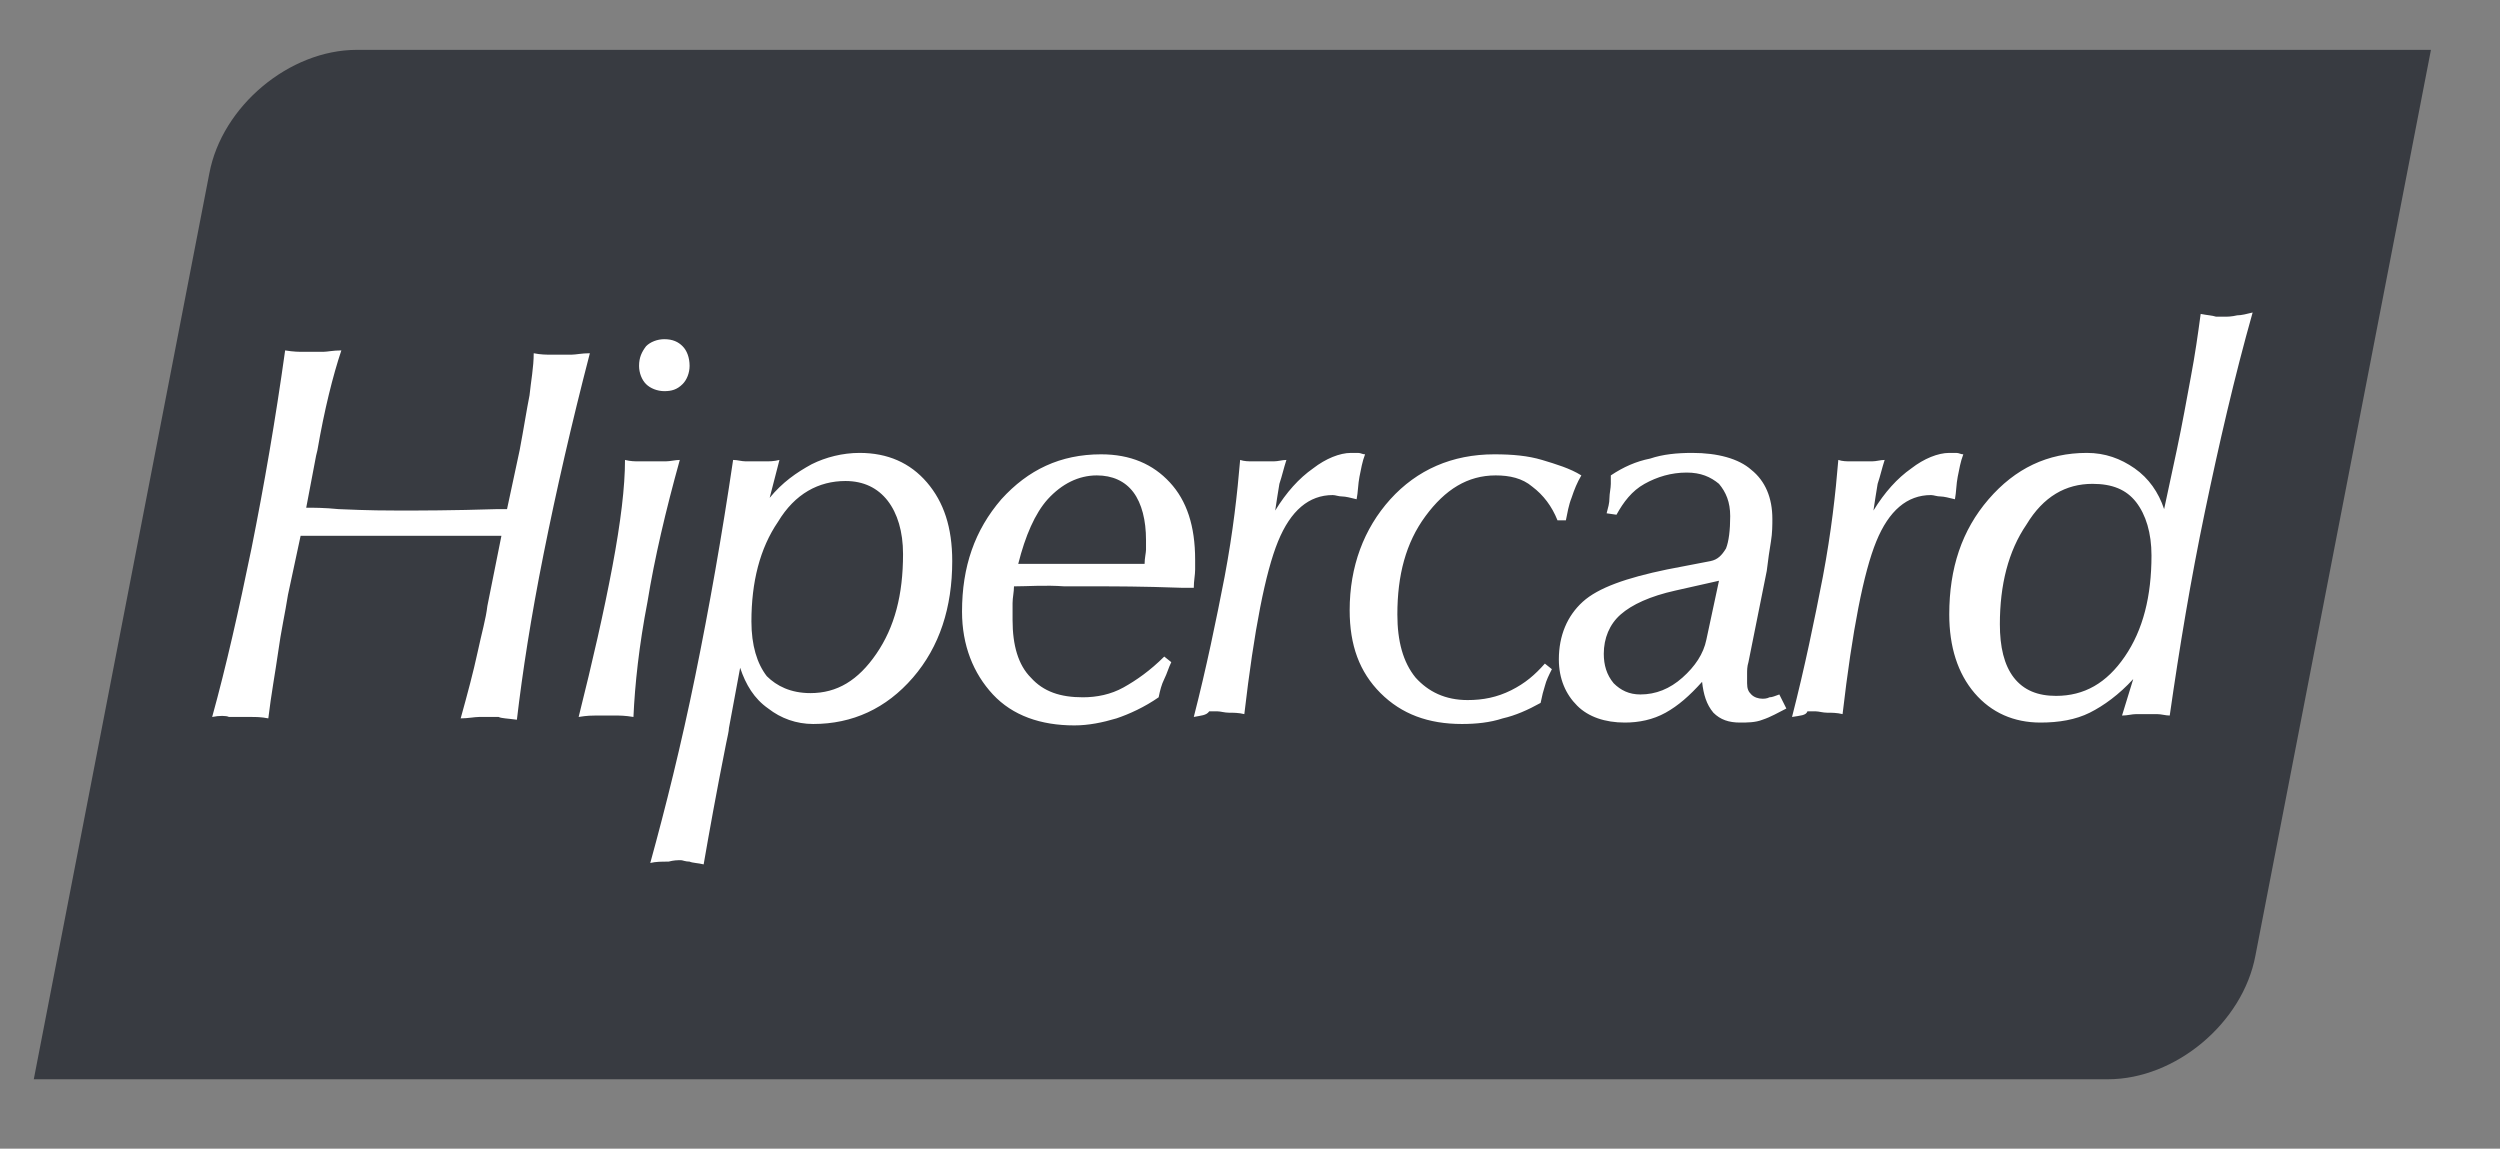
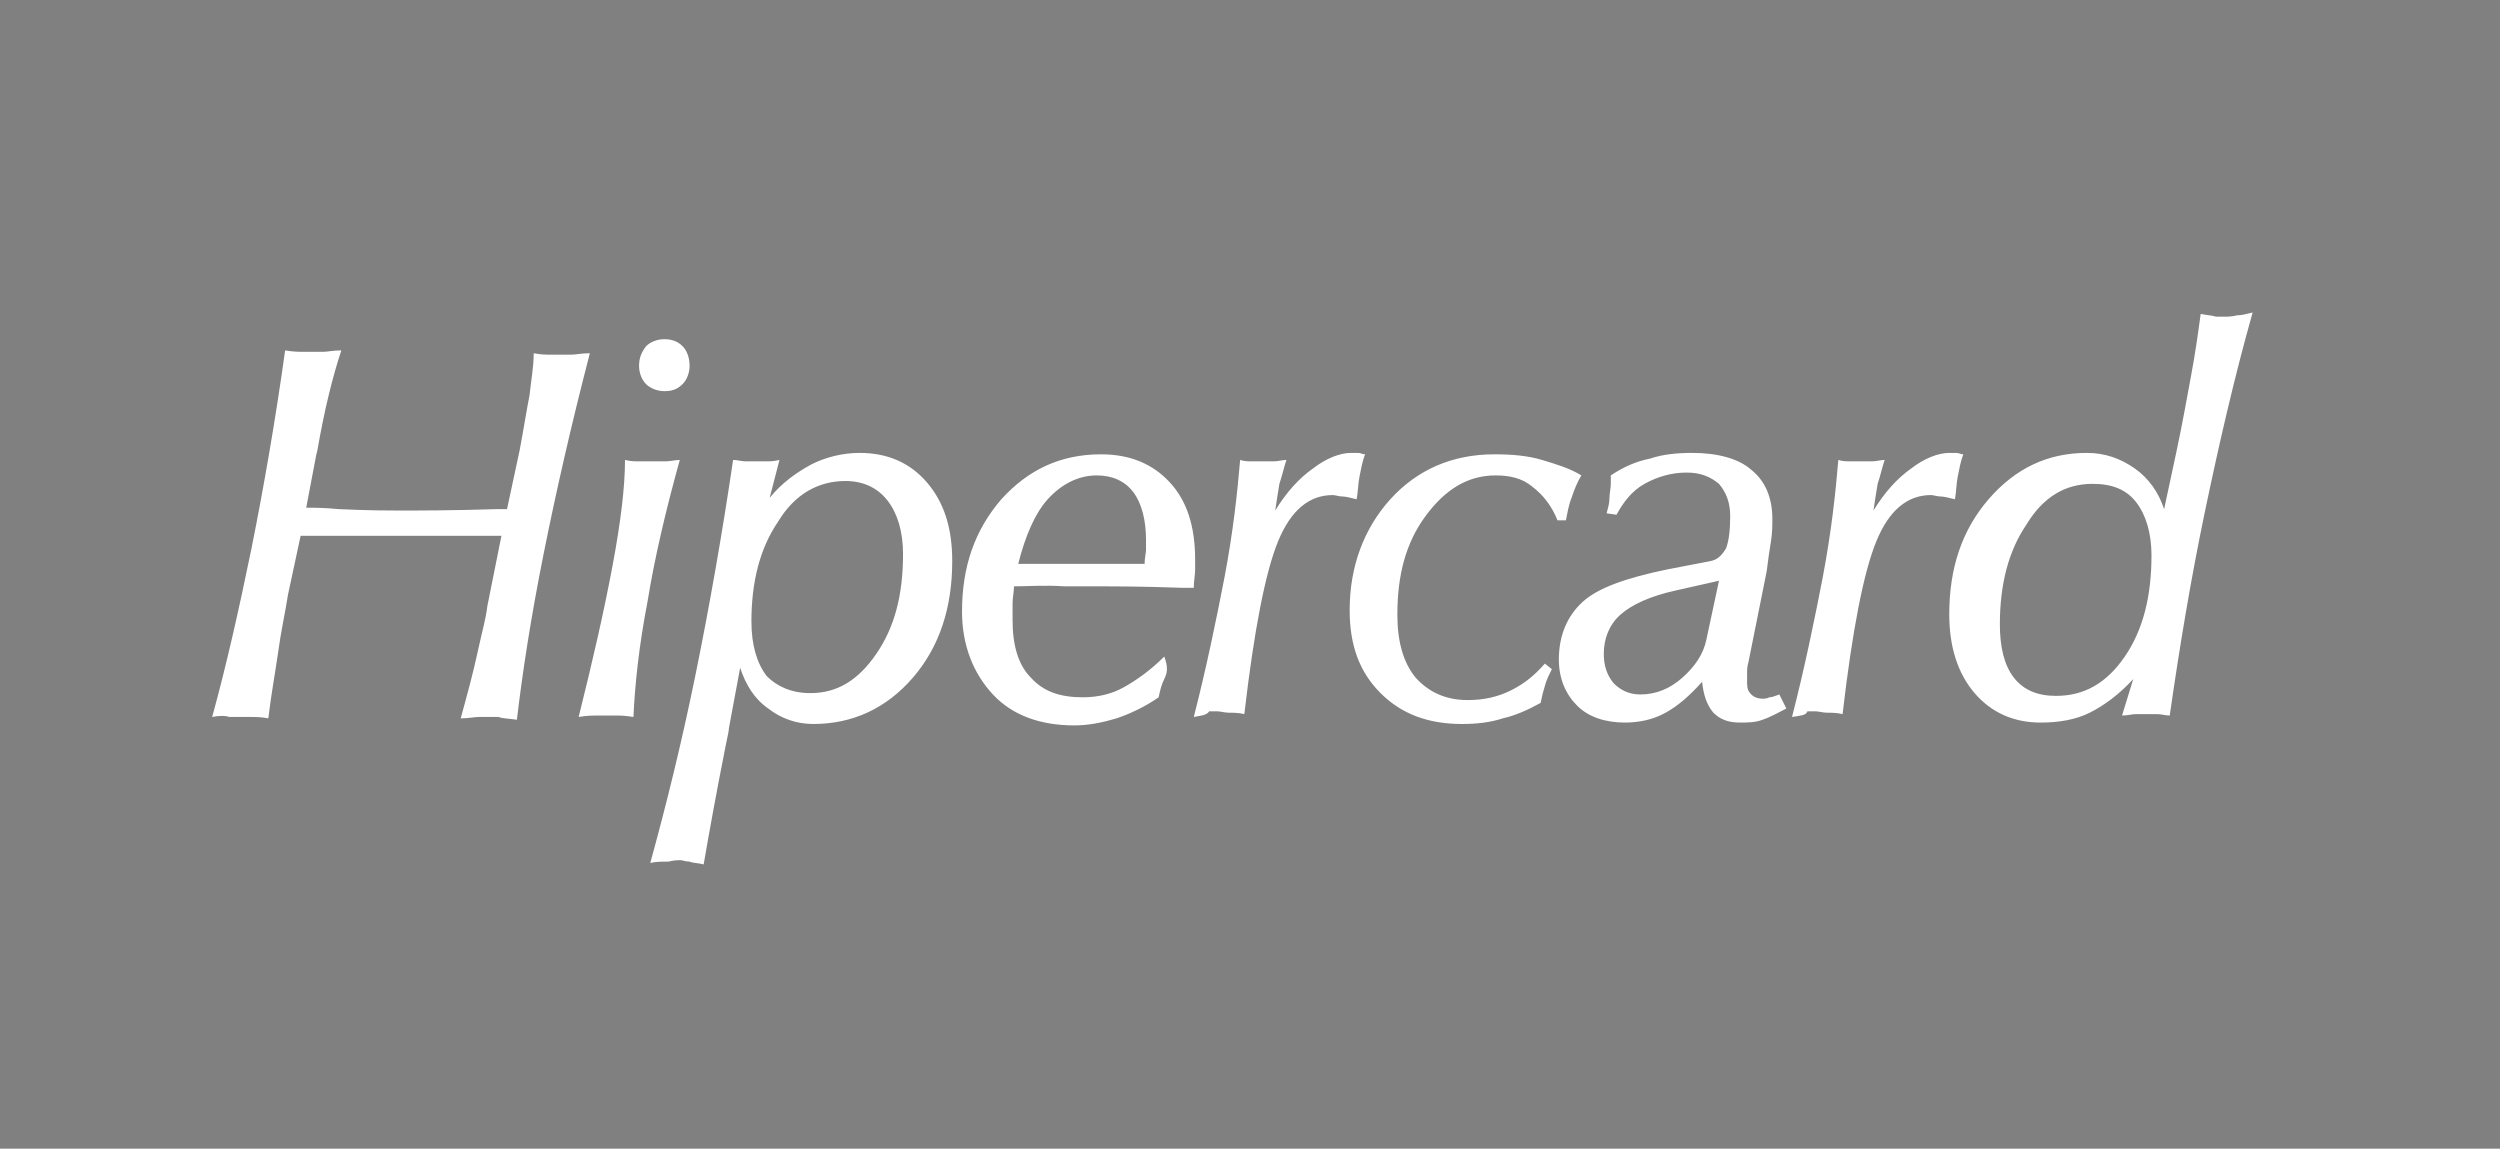
<svg xmlns="http://www.w3.org/2000/svg" width="37" height="17" viewBox="0 0 37 17" fill="none">
  <rect x="0" y="0" width="37" height="17" fill="#808080" stroke="none" />
  <g clip-path="url(#clip0_608_2966)">
-     <path fill-rule="evenodd" clip-rule="evenodd" d="M0.5 15.973H31.198C32.196 15.973 33.193 15.142 33.38 14.144L35.978 0.738H5.28C4.283 0.738 3.285 1.57 3.098 2.567L0.5 15.973Z" fill="#383B41" />
-     <path d="M3.14 10.611C3.347 9.863 3.534 9.031 3.722 8.117C3.909 7.181 4.075 6.225 4.22 5.186C4.345 5.207 4.428 5.207 4.491 5.207C4.553 5.207 4.594 5.207 4.615 5.207C4.657 5.207 4.719 5.207 4.782 5.207C4.844 5.207 4.927 5.186 5.052 5.186C4.927 5.56 4.802 6.059 4.698 6.662L4.678 6.745L4.532 7.514C4.636 7.514 4.802 7.514 5.01 7.535C5.467 7.556 5.758 7.556 5.904 7.556C6.195 7.556 6.694 7.556 7.359 7.535C7.421 7.535 7.463 7.535 7.504 7.535L7.691 6.662C7.754 6.329 7.795 6.059 7.837 5.851C7.858 5.643 7.899 5.436 7.899 5.228C8.003 5.249 8.086 5.249 8.149 5.249C8.211 5.249 8.273 5.249 8.315 5.249C8.356 5.249 8.398 5.249 8.46 5.249C8.523 5.249 8.606 5.228 8.73 5.228C8.46 6.267 8.232 7.265 8.045 8.2C7.858 9.135 7.733 9.946 7.65 10.652C7.504 10.632 7.421 10.632 7.38 10.611C7.338 10.611 7.296 10.611 7.255 10.611C7.213 10.611 7.151 10.611 7.089 10.611C7.026 10.611 6.922 10.632 6.818 10.632C6.922 10.258 7.005 9.946 7.068 9.655C7.13 9.364 7.192 9.156 7.213 8.969L7.421 7.93C7.192 7.93 6.922 7.93 6.59 7.93C6.257 7.93 6.049 7.93 5.966 7.93C5.717 7.93 5.467 7.93 5.218 7.93C4.969 7.93 4.719 7.93 4.449 7.93L4.262 8.803C4.22 9.073 4.158 9.343 4.116 9.655C4.075 9.946 4.013 10.278 3.971 10.632C3.867 10.611 3.784 10.611 3.722 10.611C3.659 10.611 3.597 10.611 3.555 10.611C3.514 10.611 3.451 10.611 3.389 10.611C3.347 10.59 3.244 10.59 3.14 10.611ZM9.458 5.415C9.458 5.29 9.499 5.207 9.562 5.124C9.624 5.061 9.728 5.02 9.832 5.02C9.957 5.02 10.04 5.061 10.102 5.124C10.165 5.186 10.206 5.29 10.206 5.415C10.206 5.519 10.165 5.623 10.102 5.685C10.019 5.768 9.936 5.789 9.832 5.789C9.728 5.789 9.624 5.747 9.562 5.685C9.499 5.623 9.458 5.519 9.458 5.415ZM8.564 10.611C8.772 9.779 8.938 9.052 9.063 8.387C9.188 7.722 9.25 7.202 9.25 6.807C9.333 6.828 9.396 6.828 9.458 6.828C9.52 6.828 9.583 6.828 9.645 6.828C9.707 6.828 9.77 6.828 9.853 6.828C9.915 6.828 9.998 6.807 10.061 6.807C9.853 7.556 9.687 8.262 9.583 8.906C9.458 9.551 9.396 10.133 9.375 10.611C9.25 10.59 9.167 10.59 9.105 10.59C9.042 10.59 9.001 10.59 8.959 10.59C8.918 10.59 8.876 10.59 8.814 10.59C8.772 10.59 8.689 10.59 8.564 10.611ZM11.994 10.258C12.389 10.258 12.7 10.07 12.97 9.676C13.241 9.281 13.365 8.803 13.365 8.2C13.365 7.867 13.282 7.597 13.137 7.41C12.991 7.223 12.783 7.119 12.513 7.119C12.118 7.119 11.765 7.306 11.515 7.722C11.245 8.117 11.121 8.616 11.121 9.197C11.121 9.551 11.204 9.821 11.349 10.008C11.495 10.153 11.703 10.258 11.994 10.258ZM9.624 12.772C9.853 11.941 10.081 11.026 10.289 10.008C10.497 8.99 10.684 7.93 10.85 6.807C10.913 6.807 10.975 6.828 11.037 6.828C11.1 6.828 11.141 6.828 11.183 6.828C11.225 6.828 11.287 6.828 11.329 6.828C11.391 6.828 11.453 6.828 11.536 6.807L11.391 7.368C11.578 7.14 11.786 6.994 12.014 6.87C12.222 6.766 12.472 6.703 12.721 6.703C13.137 6.703 13.469 6.849 13.719 7.14C13.968 7.431 14.093 7.805 14.093 8.304C14.093 8.99 13.906 9.572 13.511 10.029C13.116 10.486 12.617 10.715 12.035 10.715C11.786 10.715 11.557 10.632 11.37 10.486C11.162 10.341 11.037 10.133 10.954 9.883L10.788 10.777C10.788 10.819 10.767 10.902 10.746 11.006C10.601 11.733 10.497 12.315 10.414 12.793C10.331 12.772 10.248 12.772 10.206 12.752C10.144 12.752 10.102 12.731 10.081 12.731C10.019 12.731 9.978 12.731 9.894 12.752C9.79 12.752 9.707 12.752 9.624 12.772ZM15.07 8.345C15.153 8.345 15.236 8.345 15.381 8.345C15.693 8.345 15.88 8.345 15.984 8.345C16.109 8.345 16.317 8.345 16.649 8.345C16.774 8.345 16.878 8.345 16.94 8.345C16.94 8.262 16.961 8.179 16.961 8.137C16.961 8.075 16.961 8.034 16.961 7.992C16.961 7.701 16.899 7.452 16.774 7.285C16.649 7.119 16.462 7.036 16.233 7.036C15.963 7.036 15.714 7.161 15.506 7.389C15.319 7.597 15.174 7.93 15.07 8.345ZM15.007 8.678C15.007 8.761 14.986 8.844 14.986 8.927C14.986 9.01 14.986 9.094 14.986 9.177C14.986 9.551 15.07 9.842 15.257 10.029C15.444 10.237 15.693 10.32 16.026 10.32C16.233 10.32 16.441 10.278 16.628 10.174C16.815 10.07 17.023 9.925 17.231 9.717L17.335 9.8C17.294 9.883 17.273 9.966 17.231 10.05C17.19 10.133 17.169 10.216 17.148 10.32C16.94 10.465 16.712 10.569 16.524 10.632C16.317 10.694 16.109 10.736 15.901 10.736C15.402 10.736 14.986 10.59 14.695 10.278C14.405 9.966 14.238 9.551 14.238 9.052C14.238 8.387 14.425 7.847 14.82 7.389C15.215 6.953 15.693 6.724 16.296 6.724C16.732 6.724 17.065 6.87 17.314 7.14C17.564 7.41 17.688 7.784 17.688 8.283C17.688 8.304 17.688 8.366 17.688 8.428C17.688 8.512 17.668 8.595 17.668 8.699C17.626 8.699 17.564 8.699 17.48 8.699C16.899 8.678 16.483 8.678 16.254 8.678C16.213 8.678 16.046 8.678 15.755 8.678C15.464 8.657 15.215 8.678 15.007 8.678ZM17.668 10.611C17.855 9.883 18 9.177 18.125 8.532C18.25 7.867 18.312 7.306 18.354 6.807C18.416 6.828 18.478 6.828 18.541 6.828C18.603 6.828 18.644 6.828 18.686 6.828C18.748 6.828 18.79 6.828 18.852 6.828C18.915 6.828 18.977 6.807 19.039 6.807C18.998 6.932 18.977 7.036 18.935 7.161C18.915 7.285 18.894 7.41 18.873 7.556C19.039 7.285 19.226 7.078 19.434 6.932C19.621 6.787 19.829 6.703 19.995 6.703C20.037 6.703 20.058 6.703 20.099 6.703C20.141 6.703 20.162 6.724 20.203 6.724C20.162 6.828 20.141 6.953 20.12 7.057C20.099 7.161 20.099 7.285 20.078 7.389C19.995 7.368 19.912 7.348 19.871 7.348C19.808 7.348 19.767 7.327 19.725 7.327C19.372 7.327 19.102 7.556 18.915 8.013C18.728 8.47 18.561 9.322 18.416 10.569C18.333 10.548 18.25 10.548 18.187 10.548C18.125 10.548 18.062 10.528 18.021 10.528C18 10.528 17.959 10.528 17.896 10.528C17.855 10.59 17.771 10.59 17.668 10.611ZM22.801 10.403C22.614 10.507 22.427 10.59 22.24 10.632C22.053 10.694 21.845 10.715 21.637 10.715C21.139 10.715 20.744 10.569 20.432 10.258C20.12 9.946 19.975 9.551 19.975 9.031C19.975 8.387 20.183 7.826 20.577 7.389C20.972 6.953 21.492 6.724 22.115 6.724C22.386 6.724 22.614 6.745 22.822 6.807C23.03 6.87 23.238 6.932 23.404 7.036C23.342 7.14 23.3 7.244 23.259 7.368C23.217 7.472 23.196 7.597 23.175 7.701H23.051C22.968 7.493 22.843 7.327 22.677 7.202C22.531 7.078 22.344 7.036 22.136 7.036C21.721 7.036 21.388 7.244 21.097 7.639C20.806 8.034 20.681 8.512 20.681 9.094C20.681 9.488 20.764 9.8 20.951 10.029C21.139 10.237 21.388 10.361 21.721 10.361C21.949 10.361 22.157 10.32 22.365 10.216C22.573 10.112 22.718 9.987 22.864 9.821L22.968 9.904C22.926 9.987 22.884 10.07 22.864 10.153C22.843 10.216 22.822 10.299 22.801 10.403ZM25.191 10.091C25.004 10.299 24.838 10.444 24.651 10.548C24.464 10.652 24.256 10.694 24.048 10.694C23.757 10.694 23.508 10.611 23.342 10.444C23.175 10.278 23.071 10.05 23.071 9.759C23.071 9.405 23.196 9.114 23.425 8.906C23.653 8.699 24.069 8.553 24.672 8.428L25.316 8.304C25.42 8.283 25.482 8.221 25.545 8.117C25.586 8.013 25.607 7.847 25.607 7.639C25.607 7.431 25.545 7.285 25.441 7.161C25.316 7.057 25.171 6.994 24.963 6.994C24.734 6.994 24.526 7.057 24.339 7.161C24.152 7.265 24.027 7.431 23.924 7.618L23.778 7.597C23.799 7.514 23.82 7.452 23.82 7.368C23.82 7.306 23.84 7.223 23.84 7.161C23.84 7.14 23.84 7.119 23.84 7.098C23.84 7.078 23.84 7.036 23.84 7.036C24.027 6.911 24.215 6.828 24.422 6.787C24.609 6.724 24.817 6.703 25.046 6.703C25.42 6.703 25.732 6.787 25.919 6.953C26.127 7.119 26.231 7.368 26.231 7.68C26.231 7.763 26.231 7.888 26.21 8.013C26.189 8.137 26.168 8.283 26.148 8.449L25.877 9.8C25.857 9.863 25.857 9.925 25.857 9.966C25.857 10.029 25.857 10.07 25.857 10.112C25.857 10.195 25.877 10.237 25.919 10.278C25.96 10.32 26.023 10.341 26.085 10.341C26.106 10.341 26.148 10.341 26.189 10.32C26.231 10.32 26.272 10.299 26.334 10.278L26.438 10.486C26.314 10.548 26.21 10.611 26.085 10.652C25.981 10.694 25.857 10.694 25.753 10.694C25.586 10.694 25.462 10.652 25.358 10.548C25.254 10.424 25.212 10.278 25.191 10.091ZM25.441 8.595L24.797 8.74C24.422 8.823 24.152 8.948 23.986 9.094C23.82 9.239 23.736 9.447 23.736 9.676C23.736 9.842 23.778 9.987 23.882 10.112C23.986 10.216 24.111 10.278 24.277 10.278C24.506 10.278 24.713 10.195 24.9 10.029C25.087 9.863 25.212 9.676 25.254 9.468L25.441 8.595ZM26.522 10.611C26.709 9.883 26.854 9.177 26.979 8.532C27.104 7.867 27.166 7.306 27.207 6.807C27.27 6.828 27.332 6.828 27.395 6.828C27.457 6.828 27.498 6.828 27.54 6.828C27.602 6.828 27.644 6.828 27.706 6.828C27.769 6.828 27.831 6.807 27.893 6.807C27.852 6.932 27.831 7.036 27.789 7.161C27.769 7.285 27.748 7.41 27.727 7.556C27.893 7.285 28.08 7.078 28.288 6.932C28.475 6.787 28.683 6.703 28.849 6.703C28.891 6.703 28.912 6.703 28.953 6.703C28.995 6.703 29.016 6.724 29.057 6.724C29.016 6.828 28.995 6.953 28.974 7.057C28.953 7.161 28.953 7.285 28.933 7.389C28.849 7.368 28.766 7.348 28.725 7.348C28.662 7.348 28.621 7.327 28.579 7.327C28.226 7.327 27.956 7.556 27.769 8.013C27.582 8.47 27.415 9.322 27.27 10.569C27.187 10.548 27.104 10.548 27.041 10.548C26.979 10.548 26.916 10.528 26.875 10.528C26.854 10.528 26.812 10.528 26.75 10.528C26.729 10.59 26.646 10.59 26.522 10.611ZM31.572 10.05C31.364 10.278 31.136 10.444 30.928 10.548C30.72 10.652 30.471 10.694 30.2 10.694C29.805 10.694 29.473 10.548 29.224 10.258C28.974 9.966 28.849 9.572 28.849 9.094C28.849 8.408 29.036 7.847 29.431 7.389C29.826 6.932 30.304 6.703 30.886 6.703C31.156 6.703 31.385 6.787 31.593 6.932C31.801 7.078 31.946 7.285 32.029 7.535L32.216 6.662C32.3 6.267 32.362 5.914 32.424 5.581C32.487 5.249 32.528 4.958 32.57 4.646C32.674 4.667 32.736 4.667 32.798 4.687C32.861 4.687 32.902 4.687 32.923 4.687C32.965 4.687 33.027 4.687 33.11 4.667C33.172 4.667 33.256 4.646 33.339 4.625C33.069 5.581 32.84 6.579 32.632 7.576C32.424 8.574 32.258 9.572 32.112 10.59C32.05 10.59 31.988 10.569 31.925 10.569C31.863 10.569 31.822 10.569 31.78 10.569C31.738 10.569 31.676 10.569 31.614 10.569C31.551 10.569 31.489 10.59 31.406 10.59L31.572 10.05ZM30.969 7.161C30.574 7.161 30.242 7.348 29.992 7.763C29.722 8.158 29.598 8.657 29.598 9.239C29.598 9.572 29.66 9.842 29.805 10.029C29.951 10.216 30.159 10.299 30.429 10.299C30.845 10.299 31.177 10.112 31.447 9.717C31.718 9.322 31.842 8.823 31.842 8.221C31.842 7.888 31.759 7.618 31.614 7.431C31.468 7.244 31.26 7.161 30.969 7.161Z" fill="white" />
+     <path d="M3.14 10.611C3.347 9.863 3.534 9.031 3.722 8.117C3.909 7.181 4.075 6.225 4.22 5.186C4.345 5.207 4.428 5.207 4.491 5.207C4.553 5.207 4.594 5.207 4.615 5.207C4.657 5.207 4.719 5.207 4.782 5.207C4.844 5.207 4.927 5.186 5.052 5.186C4.927 5.56 4.802 6.059 4.698 6.662L4.678 6.745L4.532 7.514C4.636 7.514 4.802 7.514 5.01 7.535C5.467 7.556 5.758 7.556 5.904 7.556C6.195 7.556 6.694 7.556 7.359 7.535C7.421 7.535 7.463 7.535 7.504 7.535L7.691 6.662C7.754 6.329 7.795 6.059 7.837 5.851C7.858 5.643 7.899 5.436 7.899 5.228C8.003 5.249 8.086 5.249 8.149 5.249C8.211 5.249 8.273 5.249 8.315 5.249C8.356 5.249 8.398 5.249 8.46 5.249C8.523 5.249 8.606 5.228 8.73 5.228C8.46 6.267 8.232 7.265 8.045 8.2C7.858 9.135 7.733 9.946 7.65 10.652C7.504 10.632 7.421 10.632 7.38 10.611C7.338 10.611 7.296 10.611 7.255 10.611C7.213 10.611 7.151 10.611 7.089 10.611C7.026 10.611 6.922 10.632 6.818 10.632C6.922 10.258 7.005 9.946 7.068 9.655C7.13 9.364 7.192 9.156 7.213 8.969L7.421 7.93C7.192 7.93 6.922 7.93 6.59 7.93C6.257 7.93 6.049 7.93 5.966 7.93C5.717 7.93 5.467 7.93 5.218 7.93C4.969 7.93 4.719 7.93 4.449 7.93L4.262 8.803C4.22 9.073 4.158 9.343 4.116 9.655C4.075 9.946 4.013 10.278 3.971 10.632C3.867 10.611 3.784 10.611 3.722 10.611C3.659 10.611 3.597 10.611 3.555 10.611C3.514 10.611 3.451 10.611 3.389 10.611C3.347 10.59 3.244 10.59 3.14 10.611ZM9.458 5.415C9.458 5.29 9.499 5.207 9.562 5.124C9.624 5.061 9.728 5.02 9.832 5.02C9.957 5.02 10.04 5.061 10.102 5.124C10.165 5.186 10.206 5.29 10.206 5.415C10.206 5.519 10.165 5.623 10.102 5.685C10.019 5.768 9.936 5.789 9.832 5.789C9.728 5.789 9.624 5.747 9.562 5.685C9.499 5.623 9.458 5.519 9.458 5.415ZM8.564 10.611C8.772 9.779 8.938 9.052 9.063 8.387C9.188 7.722 9.25 7.202 9.25 6.807C9.333 6.828 9.396 6.828 9.458 6.828C9.52 6.828 9.583 6.828 9.645 6.828C9.707 6.828 9.77 6.828 9.853 6.828C9.915 6.828 9.998 6.807 10.061 6.807C9.853 7.556 9.687 8.262 9.583 8.906C9.458 9.551 9.396 10.133 9.375 10.611C9.25 10.59 9.167 10.59 9.105 10.59C9.042 10.59 9.001 10.59 8.959 10.59C8.918 10.59 8.876 10.59 8.814 10.59C8.772 10.59 8.689 10.59 8.564 10.611ZM11.994 10.258C12.389 10.258 12.7 10.07 12.97 9.676C13.241 9.281 13.365 8.803 13.365 8.2C13.365 7.867 13.282 7.597 13.137 7.41C12.991 7.223 12.783 7.119 12.513 7.119C12.118 7.119 11.765 7.306 11.515 7.722C11.245 8.117 11.121 8.616 11.121 9.197C11.121 9.551 11.204 9.821 11.349 10.008C11.495 10.153 11.703 10.258 11.994 10.258ZM9.624 12.772C9.853 11.941 10.081 11.026 10.289 10.008C10.497 8.99 10.684 7.93 10.85 6.807C10.913 6.807 10.975 6.828 11.037 6.828C11.1 6.828 11.141 6.828 11.183 6.828C11.225 6.828 11.287 6.828 11.329 6.828C11.391 6.828 11.453 6.828 11.536 6.807L11.391 7.368C11.578 7.14 11.786 6.994 12.014 6.87C12.222 6.766 12.472 6.703 12.721 6.703C13.137 6.703 13.469 6.849 13.719 7.14C13.968 7.431 14.093 7.805 14.093 8.304C14.093 8.99 13.906 9.572 13.511 10.029C13.116 10.486 12.617 10.715 12.035 10.715C11.786 10.715 11.557 10.632 11.37 10.486C11.162 10.341 11.037 10.133 10.954 9.883L10.788 10.777C10.788 10.819 10.767 10.902 10.746 11.006C10.601 11.733 10.497 12.315 10.414 12.793C10.331 12.772 10.248 12.772 10.206 12.752C10.144 12.752 10.102 12.731 10.081 12.731C10.019 12.731 9.978 12.731 9.894 12.752C9.79 12.752 9.707 12.752 9.624 12.772ZM15.07 8.345C15.153 8.345 15.236 8.345 15.381 8.345C15.693 8.345 15.88 8.345 15.984 8.345C16.109 8.345 16.317 8.345 16.649 8.345C16.774 8.345 16.878 8.345 16.94 8.345C16.94 8.262 16.961 8.179 16.961 8.137C16.961 8.075 16.961 8.034 16.961 7.992C16.961 7.701 16.899 7.452 16.774 7.285C16.649 7.119 16.462 7.036 16.233 7.036C15.963 7.036 15.714 7.161 15.506 7.389C15.319 7.597 15.174 7.93 15.07 8.345ZM15.007 8.678C15.007 8.761 14.986 8.844 14.986 8.927C14.986 9.01 14.986 9.094 14.986 9.177C14.986 9.551 15.07 9.842 15.257 10.029C15.444 10.237 15.693 10.32 16.026 10.32C16.233 10.32 16.441 10.278 16.628 10.174C16.815 10.07 17.023 9.925 17.231 9.717C17.294 9.883 17.273 9.966 17.231 10.05C17.19 10.133 17.169 10.216 17.148 10.32C16.94 10.465 16.712 10.569 16.524 10.632C16.317 10.694 16.109 10.736 15.901 10.736C15.402 10.736 14.986 10.59 14.695 10.278C14.405 9.966 14.238 9.551 14.238 9.052C14.238 8.387 14.425 7.847 14.82 7.389C15.215 6.953 15.693 6.724 16.296 6.724C16.732 6.724 17.065 6.87 17.314 7.14C17.564 7.41 17.688 7.784 17.688 8.283C17.688 8.304 17.688 8.366 17.688 8.428C17.688 8.512 17.668 8.595 17.668 8.699C17.626 8.699 17.564 8.699 17.48 8.699C16.899 8.678 16.483 8.678 16.254 8.678C16.213 8.678 16.046 8.678 15.755 8.678C15.464 8.657 15.215 8.678 15.007 8.678ZM17.668 10.611C17.855 9.883 18 9.177 18.125 8.532C18.25 7.867 18.312 7.306 18.354 6.807C18.416 6.828 18.478 6.828 18.541 6.828C18.603 6.828 18.644 6.828 18.686 6.828C18.748 6.828 18.79 6.828 18.852 6.828C18.915 6.828 18.977 6.807 19.039 6.807C18.998 6.932 18.977 7.036 18.935 7.161C18.915 7.285 18.894 7.41 18.873 7.556C19.039 7.285 19.226 7.078 19.434 6.932C19.621 6.787 19.829 6.703 19.995 6.703C20.037 6.703 20.058 6.703 20.099 6.703C20.141 6.703 20.162 6.724 20.203 6.724C20.162 6.828 20.141 6.953 20.12 7.057C20.099 7.161 20.099 7.285 20.078 7.389C19.995 7.368 19.912 7.348 19.871 7.348C19.808 7.348 19.767 7.327 19.725 7.327C19.372 7.327 19.102 7.556 18.915 8.013C18.728 8.47 18.561 9.322 18.416 10.569C18.333 10.548 18.25 10.548 18.187 10.548C18.125 10.548 18.062 10.528 18.021 10.528C18 10.528 17.959 10.528 17.896 10.528C17.855 10.59 17.771 10.59 17.668 10.611ZM22.801 10.403C22.614 10.507 22.427 10.59 22.24 10.632C22.053 10.694 21.845 10.715 21.637 10.715C21.139 10.715 20.744 10.569 20.432 10.258C20.12 9.946 19.975 9.551 19.975 9.031C19.975 8.387 20.183 7.826 20.577 7.389C20.972 6.953 21.492 6.724 22.115 6.724C22.386 6.724 22.614 6.745 22.822 6.807C23.03 6.87 23.238 6.932 23.404 7.036C23.342 7.14 23.3 7.244 23.259 7.368C23.217 7.472 23.196 7.597 23.175 7.701H23.051C22.968 7.493 22.843 7.327 22.677 7.202C22.531 7.078 22.344 7.036 22.136 7.036C21.721 7.036 21.388 7.244 21.097 7.639C20.806 8.034 20.681 8.512 20.681 9.094C20.681 9.488 20.764 9.8 20.951 10.029C21.139 10.237 21.388 10.361 21.721 10.361C21.949 10.361 22.157 10.32 22.365 10.216C22.573 10.112 22.718 9.987 22.864 9.821L22.968 9.904C22.926 9.987 22.884 10.07 22.864 10.153C22.843 10.216 22.822 10.299 22.801 10.403ZM25.191 10.091C25.004 10.299 24.838 10.444 24.651 10.548C24.464 10.652 24.256 10.694 24.048 10.694C23.757 10.694 23.508 10.611 23.342 10.444C23.175 10.278 23.071 10.05 23.071 9.759C23.071 9.405 23.196 9.114 23.425 8.906C23.653 8.699 24.069 8.553 24.672 8.428L25.316 8.304C25.42 8.283 25.482 8.221 25.545 8.117C25.586 8.013 25.607 7.847 25.607 7.639C25.607 7.431 25.545 7.285 25.441 7.161C25.316 7.057 25.171 6.994 24.963 6.994C24.734 6.994 24.526 7.057 24.339 7.161C24.152 7.265 24.027 7.431 23.924 7.618L23.778 7.597C23.799 7.514 23.82 7.452 23.82 7.368C23.82 7.306 23.84 7.223 23.84 7.161C23.84 7.14 23.84 7.119 23.84 7.098C23.84 7.078 23.84 7.036 23.84 7.036C24.027 6.911 24.215 6.828 24.422 6.787C24.609 6.724 24.817 6.703 25.046 6.703C25.42 6.703 25.732 6.787 25.919 6.953C26.127 7.119 26.231 7.368 26.231 7.68C26.231 7.763 26.231 7.888 26.21 8.013C26.189 8.137 26.168 8.283 26.148 8.449L25.877 9.8C25.857 9.863 25.857 9.925 25.857 9.966C25.857 10.029 25.857 10.07 25.857 10.112C25.857 10.195 25.877 10.237 25.919 10.278C25.96 10.32 26.023 10.341 26.085 10.341C26.106 10.341 26.148 10.341 26.189 10.32C26.231 10.32 26.272 10.299 26.334 10.278L26.438 10.486C26.314 10.548 26.21 10.611 26.085 10.652C25.981 10.694 25.857 10.694 25.753 10.694C25.586 10.694 25.462 10.652 25.358 10.548C25.254 10.424 25.212 10.278 25.191 10.091ZM25.441 8.595L24.797 8.74C24.422 8.823 24.152 8.948 23.986 9.094C23.82 9.239 23.736 9.447 23.736 9.676C23.736 9.842 23.778 9.987 23.882 10.112C23.986 10.216 24.111 10.278 24.277 10.278C24.506 10.278 24.713 10.195 24.9 10.029C25.087 9.863 25.212 9.676 25.254 9.468L25.441 8.595ZM26.522 10.611C26.709 9.883 26.854 9.177 26.979 8.532C27.104 7.867 27.166 7.306 27.207 6.807C27.27 6.828 27.332 6.828 27.395 6.828C27.457 6.828 27.498 6.828 27.54 6.828C27.602 6.828 27.644 6.828 27.706 6.828C27.769 6.828 27.831 6.807 27.893 6.807C27.852 6.932 27.831 7.036 27.789 7.161C27.769 7.285 27.748 7.41 27.727 7.556C27.893 7.285 28.08 7.078 28.288 6.932C28.475 6.787 28.683 6.703 28.849 6.703C28.891 6.703 28.912 6.703 28.953 6.703C28.995 6.703 29.016 6.724 29.057 6.724C29.016 6.828 28.995 6.953 28.974 7.057C28.953 7.161 28.953 7.285 28.933 7.389C28.849 7.368 28.766 7.348 28.725 7.348C28.662 7.348 28.621 7.327 28.579 7.327C28.226 7.327 27.956 7.556 27.769 8.013C27.582 8.47 27.415 9.322 27.27 10.569C27.187 10.548 27.104 10.548 27.041 10.548C26.979 10.548 26.916 10.528 26.875 10.528C26.854 10.528 26.812 10.528 26.75 10.528C26.729 10.59 26.646 10.59 26.522 10.611ZM31.572 10.05C31.364 10.278 31.136 10.444 30.928 10.548C30.72 10.652 30.471 10.694 30.2 10.694C29.805 10.694 29.473 10.548 29.224 10.258C28.974 9.966 28.849 9.572 28.849 9.094C28.849 8.408 29.036 7.847 29.431 7.389C29.826 6.932 30.304 6.703 30.886 6.703C31.156 6.703 31.385 6.787 31.593 6.932C31.801 7.078 31.946 7.285 32.029 7.535L32.216 6.662C32.3 6.267 32.362 5.914 32.424 5.581C32.487 5.249 32.528 4.958 32.57 4.646C32.674 4.667 32.736 4.667 32.798 4.687C32.861 4.687 32.902 4.687 32.923 4.687C32.965 4.687 33.027 4.687 33.11 4.667C33.172 4.667 33.256 4.646 33.339 4.625C33.069 5.581 32.84 6.579 32.632 7.576C32.424 8.574 32.258 9.572 32.112 10.59C32.05 10.59 31.988 10.569 31.925 10.569C31.863 10.569 31.822 10.569 31.78 10.569C31.738 10.569 31.676 10.569 31.614 10.569C31.551 10.569 31.489 10.59 31.406 10.59L31.572 10.05ZM30.969 7.161C30.574 7.161 30.242 7.348 29.992 7.763C29.722 8.158 29.598 8.657 29.598 9.239C29.598 9.572 29.66 9.842 29.805 10.029C29.951 10.216 30.159 10.299 30.429 10.299C30.845 10.299 31.177 10.112 31.447 9.717C31.718 9.322 31.842 8.823 31.842 8.221C31.842 7.888 31.759 7.618 31.614 7.431C31.468 7.244 31.26 7.161 30.969 7.161Z" fill="white" />
  </g>
  <defs>
    <clipPath id="clip0_608_2966">
      <rect width="36" height="16" fill="white" transform="translate(0.5 0.738)" />
    </clipPath>
  </defs>
</svg>